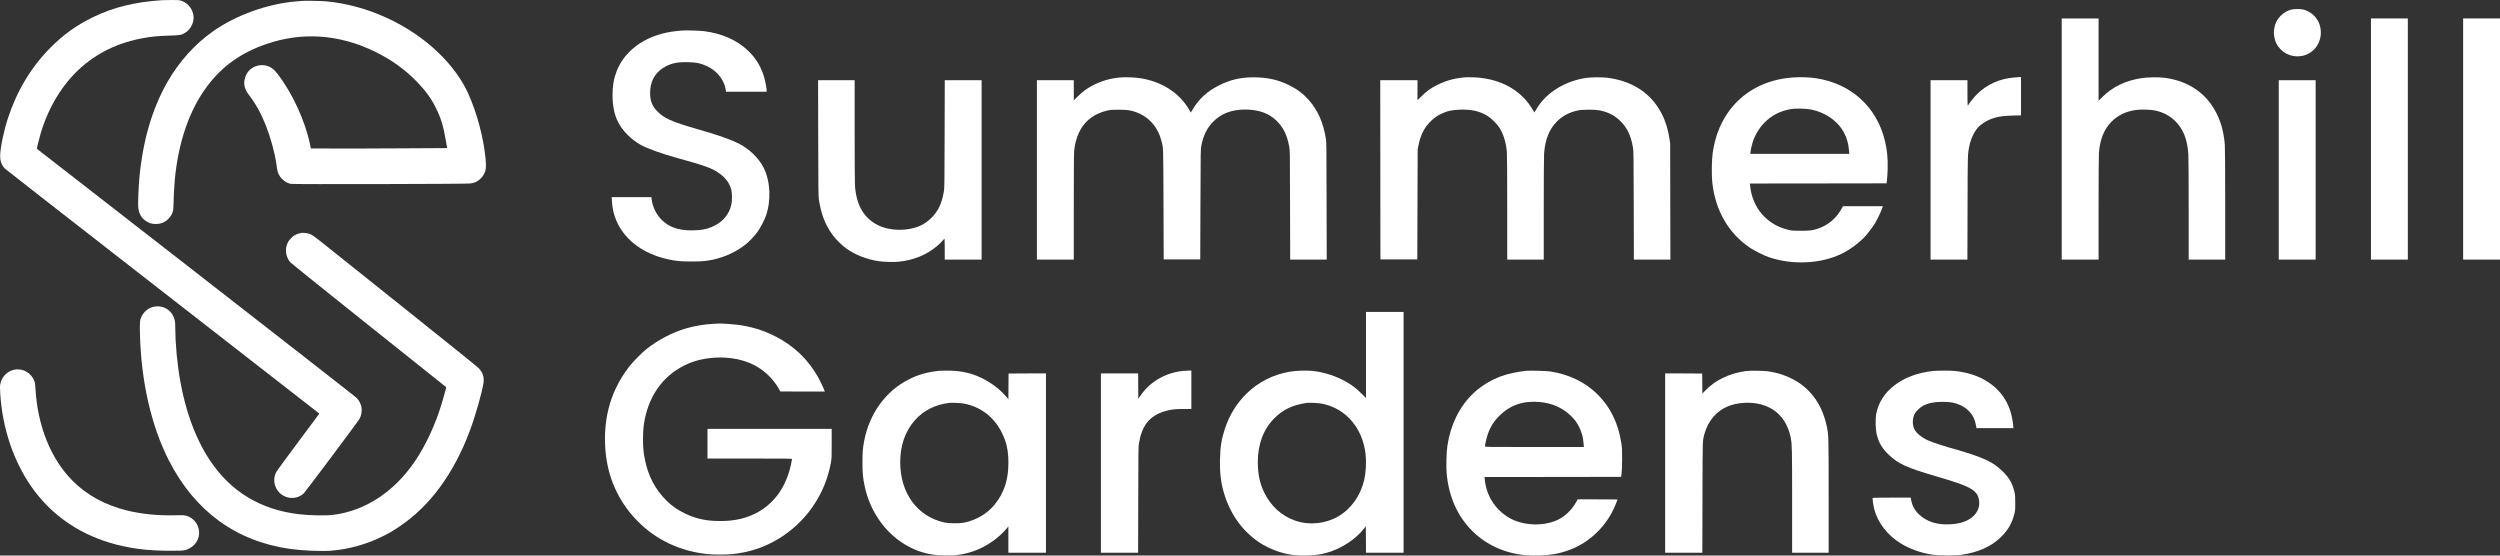
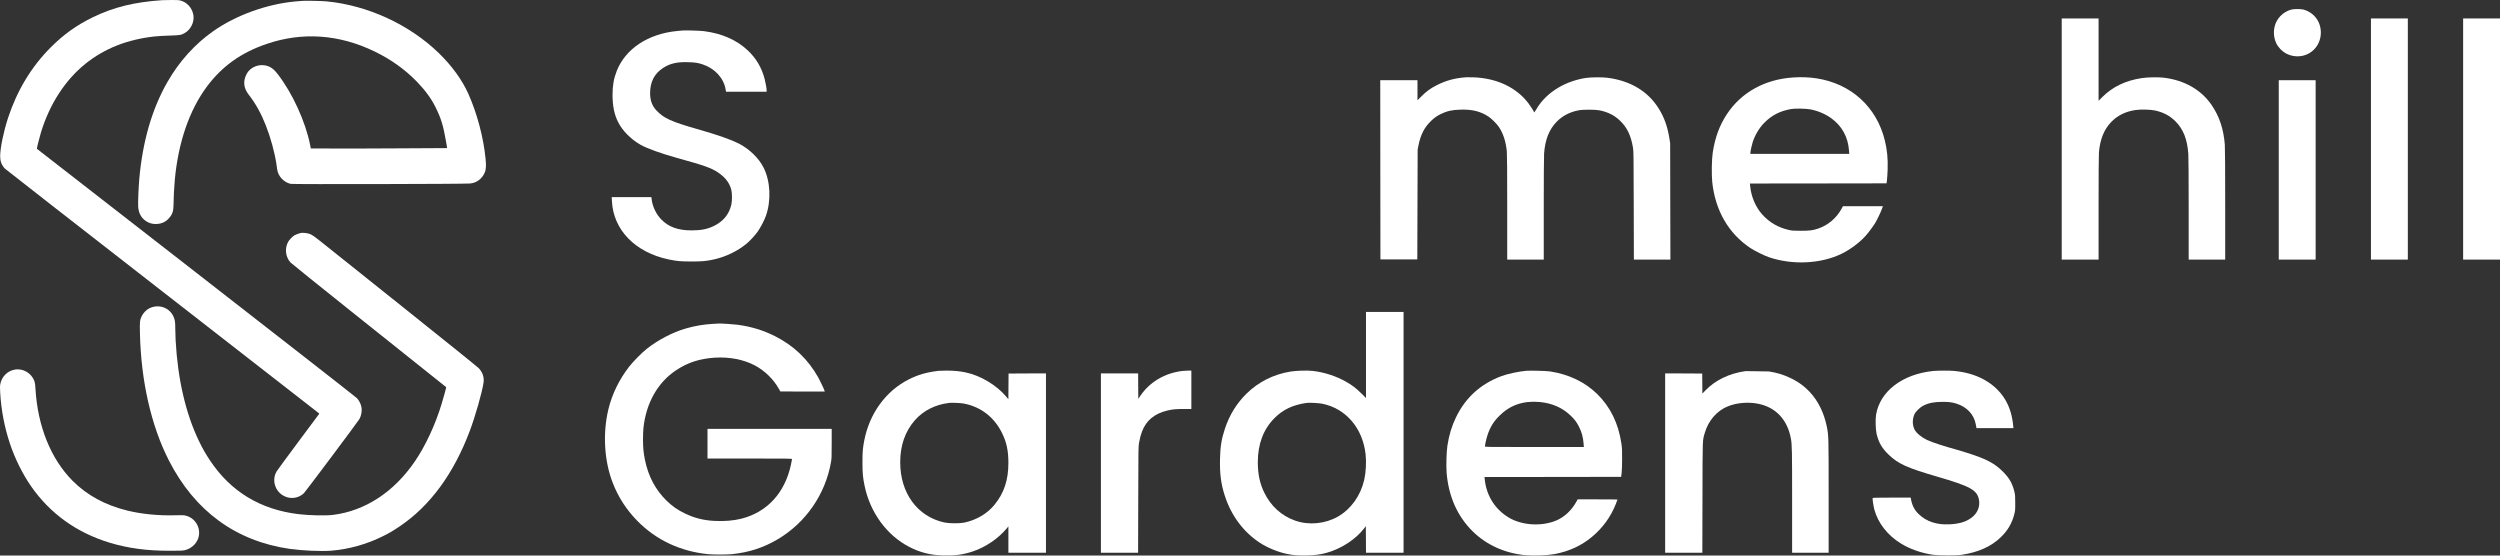
<svg xmlns="http://www.w3.org/2000/svg" width="216" height="48" viewBox="0 0 216 48" fill="none">
  <rect x="0" y="0" width="216" height="48" fill="#333333" stroke="none" />
  <path d="M14.002 0.017C11.609 0.179 9.824 0.617 8.036 1.485C6.602 2.182 5.499 2.972 4.354 4.123C2.704 5.785 1.484 7.805 0.702 10.166C0.315 11.345 0.02 12.765 0.014 13.489C0.011 13.926 0.134 14.252 0.42 14.566C0.477 14.626 6.581 19.387 13.986 25.146C21.392 30.903 27.481 35.643 27.52 35.679L27.586 35.745L25.78 38.169C24.785 39.505 23.935 40.663 23.887 40.748C23.547 41.342 23.667 42.12 24.172 42.596C24.773 43.157 25.675 43.166 26.258 42.611C26.384 42.493 30.757 36.656 31.022 36.252C31.22 35.953 31.301 35.453 31.214 35.103C31.142 34.831 31.007 34.578 30.826 34.391C30.739 34.298 24.488 29.419 16.932 23.542C9.379 17.668 3.194 12.859 3.188 12.856C3.167 12.838 3.407 11.87 3.545 11.421C4.294 8.984 5.634 6.919 7.365 5.523C9.024 4.184 11.008 3.403 13.391 3.146C13.635 3.119 14.209 3.086 14.663 3.074C15.576 3.047 15.664 3.032 16 2.827C16.367 2.607 16.643 2.182 16.709 1.738C16.821 0.978 16.328 0.237 15.573 0.041C15.444 0.008 15.246 -0.005 14.768 0.001C14.422 0.005 14.077 0.011 14.002 0.017Z" fill="white" />
  <path d="M26.173 0.074C26.098 0.08 25.854 0.098 25.632 0.116C23.137 0.321 20.418 1.292 18.422 2.694C16.835 3.81 15.479 5.314 14.467 7.084C13.138 9.403 12.324 12.204 12.035 15.449C11.972 16.145 11.915 17.532 11.939 17.849C11.975 18.41 12.2 18.829 12.609 19.1C12.874 19.275 13.126 19.354 13.448 19.354C13.911 19.354 14.271 19.203 14.566 18.889C14.893 18.537 14.993 18.253 14.993 17.68C14.993 17.183 15.044 16.154 15.101 15.554C15.398 12.31 16.36 9.515 17.875 7.482C19.182 5.727 20.826 4.551 23.023 3.801C26.11 2.742 29.281 2.959 32.349 4.44C33.768 5.124 34.982 5.99 36.016 7.054C36.731 7.79 37.263 8.517 37.633 9.267C38.108 10.226 38.294 10.832 38.523 12.147L38.634 12.795L34.874 12.816C32.809 12.829 30.158 12.838 28.986 12.832L26.855 12.825L26.789 12.494C26.386 10.492 25.259 8.034 23.994 6.403C23.733 6.065 23.534 5.887 23.279 5.767C22.669 5.477 21.89 5.646 21.457 6.165C21.298 6.358 21.157 6.686 21.118 6.952C21.058 7.377 21.181 7.784 21.496 8.188C22.088 8.951 22.554 9.786 22.96 10.817C23.372 11.857 23.73 13.16 23.874 14.122C23.901 14.303 23.937 14.544 23.952 14.656C24.042 15.238 24.514 15.741 25.106 15.886C25.292 15.931 40.221 15.901 40.623 15.853C40.93 15.817 41.128 15.741 41.372 15.566C41.603 15.4 41.814 15.114 41.913 14.828C41.997 14.583 42.009 14.261 41.952 13.7C41.769 11.854 41.221 9.798 40.464 8.103C39.932 6.915 39.055 5.703 37.949 4.621C35.394 2.127 31.769 0.454 28.187 0.116C27.835 0.083 26.416 0.053 26.173 0.074Z" fill="white" />
  <path d="M197.968 0.828C197.237 1.024 196.663 1.624 196.513 2.356C196.414 2.839 196.474 3.333 196.684 3.764C196.853 4.111 197.186 4.449 197.535 4.633C197.922 4.832 198.355 4.907 198.782 4.85C199.963 4.687 200.724 3.565 200.474 2.356C200.354 1.771 199.975 1.271 199.44 0.99C199.311 0.924 199.122 0.852 199.016 0.825C198.77 0.767 198.19 0.767 197.968 0.828Z" fill="white" />
  <path d="M178.132 12.011V22.429H179.725H181.317V18C181.317 15.205 181.329 13.429 181.347 13.184C181.441 12.024 181.798 11.152 182.444 10.504C182.991 9.955 183.662 9.632 184.515 9.506C184.957 9.439 185.808 9.461 186.201 9.548C186.929 9.708 187.476 10 187.963 10.486C188.642 11.164 188.99 12.054 189.072 13.317C189.09 13.598 189.102 15.555 189.102 18.108V22.429H190.68H192.257V17.653C192.257 14.502 192.245 12.741 192.224 12.488C192.11 11.122 191.753 10.055 191.082 9.072C190.187 7.763 188.756 6.94 186.983 6.717C186.505 6.656 185.561 6.671 185.05 6.747C183.665 6.955 182.538 7.492 181.657 8.369L181.317 8.704V5.149V1.594H179.725H178.132V12.011Z" fill="white" />
  <path d="M204.85 12.011V22.429H206.443H208.036V12.011V1.594H206.443H204.85V12.011Z" fill="white" />
  <path d="M212.815 12.011V22.429H214.408H216.001V12.011V1.594H214.408H212.815V12.011Z" fill="white" />
  <path d="M58.949 2.637C58.883 2.643 58.681 2.664 58.498 2.679C55.994 2.923 54.05 4.208 53.289 6.122C53.031 6.777 52.923 7.392 52.923 8.206C52.926 9.153 53.073 9.889 53.398 10.534C53.77 11.285 54.486 12.011 55.318 12.494C55.874 12.816 57.13 13.269 58.528 13.655C60.845 14.294 61.458 14.511 62.041 14.903C62.672 15.328 63.03 15.799 63.189 16.414C63.261 16.7 63.261 17.382 63.189 17.68C62.988 18.521 62.492 19.128 61.687 19.52C61.119 19.797 60.59 19.902 59.775 19.905C58.6 19.909 57.788 19.622 57.148 18.974C56.694 18.515 56.373 17.843 56.301 17.213L56.28 17.032H54.567H52.853L52.871 17.388C52.995 19.863 54.882 21.805 57.755 22.411C58.465 22.562 58.798 22.592 59.73 22.592C60.674 22.595 61.023 22.562 61.699 22.411C62.7 22.188 63.706 21.703 64.482 21.069C64.782 20.825 65.224 20.346 65.462 20.014C65.702 19.676 66.045 19.022 66.177 18.645C66.643 17.318 66.562 15.648 65.975 14.484C65.57 13.67 64.725 12.853 63.827 12.4C63.138 12.053 61.984 11.649 60.346 11.182C57.99 10.51 57.368 10.229 56.719 9.545C56.343 9.147 56.169 8.673 56.169 8.052C56.169 7.084 56.532 6.37 57.272 5.884C57.885 5.483 58.477 5.344 59.454 5.372C60.058 5.39 60.295 5.426 60.707 5.562C61.762 5.914 62.519 6.734 62.691 7.708L62.73 7.926H64.485H66.237V7.811C66.237 7.639 66.153 7.163 66.066 6.825C65.81 5.842 65.332 5.034 64.605 4.352C63.634 3.445 62.378 2.893 60.818 2.691C60.472 2.649 59.213 2.61 58.949 2.637Z" fill="white" />
-   <path d="M96.833 6.689C95.964 6.759 95.195 6.976 94.428 7.371C93.917 7.636 93.548 7.905 93.13 8.321L92.775 8.667V7.799V6.931H91.182H89.589V14.68V22.429H91.182H92.775V17.894C92.775 14.942 92.787 13.251 92.808 13.049C93.001 11.134 93.992 9.931 95.694 9.548C95.97 9.488 96.084 9.479 96.667 9.479C97.386 9.479 97.686 9.521 98.167 9.696C99.261 10.091 100.042 10.977 100.346 12.165C100.52 12.853 100.508 12.5 100.526 17.665L100.544 22.414H102.122H103.7L103.718 17.65C103.733 12.979 103.736 12.88 103.796 12.581C103.983 11.677 104.271 11.089 104.791 10.543C105.488 9.816 106.402 9.464 107.592 9.464C108.74 9.464 109.648 9.792 110.306 10.444C110.886 11.019 111.19 11.635 111.385 12.645C111.451 12.973 111.451 13.01 111.46 17.701L111.472 22.429H113.05H114.628L114.616 17.355C114.61 12.678 114.604 12.259 114.556 11.966C114.322 10.57 113.865 9.536 113.086 8.649C112.599 8.098 112.076 7.7 111.364 7.353C110.414 6.885 109.477 6.68 108.299 6.68C107.178 6.68 106.279 6.891 105.299 7.389C104.298 7.899 103.598 8.538 103.069 9.421L102.886 9.723L102.774 9.527C101.903 7.998 100.307 6.988 98.365 6.738C97.915 6.68 97.226 6.659 96.833 6.689Z" fill="white" />
  <path d="M126.678 6.677C125.728 6.741 124.965 6.946 124.15 7.353C123.6 7.63 123.245 7.887 122.78 8.354L122.47 8.661V7.796V6.931H120.862H119.254L119.26 14.671L119.269 22.414H120.862H122.455L122.47 17.665L122.485 12.916L122.554 12.569C122.738 11.641 123.068 10.998 123.648 10.444C123.928 10.172 124.153 10.015 124.484 9.853C125.025 9.59 125.448 9.494 126.182 9.473C127.204 9.442 127.928 9.623 128.613 10.079C128.887 10.26 129.338 10.715 129.512 10.98C129.885 11.544 130.11 12.247 130.191 13.094C130.212 13.311 130.224 14.963 130.224 17.928V22.429H131.802H133.38V18.048C133.38 15.473 133.392 13.501 133.41 13.257C133.497 12.054 133.852 11.167 134.513 10.501C135.009 10.003 135.613 9.687 136.379 9.533C136.752 9.458 137.822 9.458 138.195 9.533C138.925 9.681 139.469 9.952 139.959 10.416C140.575 10.998 140.924 11.722 141.095 12.789C141.14 13.064 141.146 13.585 141.155 17.762L141.167 22.429H142.745H144.323L144.311 17.4L144.302 12.373L144.236 11.954C144.071 10.932 143.791 10.148 143.322 9.391C142.393 7.887 140.858 6.967 138.865 6.717C138.426 6.662 137.437 6.671 137.032 6.732C135.367 6.988 133.903 7.82 133.016 9.017C132.917 9.153 132.779 9.364 132.713 9.485C132.608 9.678 132.538 9.756 132.538 9.681C132.538 9.632 132.283 9.231 132.076 8.951C131.036 7.558 129.317 6.744 127.279 6.68C127.038 6.671 126.768 6.671 126.678 6.677Z" fill="white" />
  <path d="M154.938 6.692C152.488 6.849 150.439 7.983 149.2 9.87C148.557 10.853 148.187 11.857 147.98 13.187C147.893 13.751 147.872 15.09 147.938 15.729C148.196 18.178 149.339 20.162 151.217 21.419C151.593 21.672 152.44 22.092 152.855 22.23C154.896 22.918 157.342 22.794 159.13 21.917C159.846 21.567 160.627 20.988 161.15 20.418C161.406 20.138 161.805 19.607 162.001 19.293C162.169 19.016 162.5 18.331 162.605 18.033L162.683 17.816H160.958H159.233L159.109 18.039C158.668 18.847 157.946 19.459 157.096 19.746C156.609 19.909 156.374 19.939 155.605 19.939C154.971 19.939 154.848 19.933 154.577 19.872C153.645 19.667 152.867 19.215 152.239 18.509C151.677 17.876 151.298 16.974 151.214 16.073L151.193 15.856L157.096 15.85L162.999 15.841L163.035 15.554C163.053 15.398 163.08 14.981 163.092 14.635C163.122 13.694 163.05 12.943 162.845 12.117C162.13 9.219 159.915 7.217 156.921 6.765C156.296 6.671 155.632 6.647 154.938 6.692ZM156.402 9.448C157.024 9.557 157.709 9.846 158.211 10.208C159.149 10.887 159.665 11.824 159.756 13.018L159.777 13.293H155.503H151.232V13.214C151.232 13.091 151.346 12.56 151.43 12.289C151.623 11.68 151.995 11.056 152.428 10.615C153.089 9.946 153.82 9.575 154.791 9.415C155.115 9.361 156.02 9.379 156.402 9.448Z" fill="white" />
-   <path d="M174.047 6.695C172.785 6.789 171.682 7.28 170.819 8.131C170.564 8.381 170.137 8.915 170.068 9.062C170.053 9.102 170.026 9.132 170.011 9.132C169.999 9.132 169.987 8.637 169.987 8.031V6.931H168.394H166.801V14.68V22.429H168.391H169.984L169.996 17.973C170.008 13.239 170.005 13.329 170.152 12.615C170.305 11.867 170.657 11.197 171.09 10.832C171.432 10.543 171.874 10.308 172.337 10.175C172.749 10.055 173.166 10.006 173.918 9.985L174.615 9.967V8.312V6.659L174.504 6.662C174.441 6.665 174.236 6.68 174.047 6.695Z" fill="white" />
-   <path d="M70.694 11.927C70.703 16.356 70.709 16.962 70.751 17.243C70.953 18.542 71.319 19.474 71.981 20.358C72.236 20.698 72.777 21.229 73.12 21.47C73.904 22.028 74.878 22.408 75.915 22.565C76.362 22.631 77.21 22.655 77.637 22.613C78.92 22.486 80.065 22.019 80.979 21.247C81.129 21.12 81.325 20.93 81.415 20.822C81.505 20.713 81.589 20.623 81.604 20.623C81.616 20.62 81.625 21.027 81.625 21.524V22.429H83.218H84.811V14.68V6.93H83.218H81.628L81.616 11.565C81.607 15.711 81.601 16.236 81.556 16.51C81.466 17.062 81.322 17.553 81.135 17.921C80.799 18.594 80.171 19.206 79.506 19.504C78.427 19.99 76.906 19.972 75.87 19.462C74.652 18.862 73.994 17.746 73.871 16.067C73.853 15.822 73.841 13.917 73.841 11.293V6.93H72.263H70.682L70.694 11.927Z" fill="white" />
  <path d="M196.885 14.68V22.429H198.478H200.071V14.68V6.931H198.478H196.885V14.68Z" fill="white" />
  <path d="M25.994 20.126C25.837 20.156 25.555 20.264 25.438 20.334C25.248 20.451 24.987 20.729 24.884 20.919C24.584 21.488 24.671 22.206 25.101 22.68C25.17 22.755 27.493 24.624 30.261 26.835C33.029 29.045 35.656 31.144 36.101 31.496C36.699 31.973 38.025 33.031 38.55 33.45C38.566 33.462 38.334 34.31 38.16 34.883C37.619 36.68 36.771 38.501 35.855 39.849C34.045 42.508 31.551 44.14 28.774 44.486C28.137 44.565 26.748 44.538 25.798 44.423C22.492 44.028 19.922 42.469 18.134 39.767C17.737 39.167 17.509 38.766 17.184 38.094C16.042 35.721 15.357 32.766 15.174 29.395C15.159 29.087 15.144 28.626 15.144 28.366C15.144 27.803 15.114 27.61 14.972 27.317C14.609 26.551 13.677 26.247 12.896 26.642C12.64 26.768 12.37 27.052 12.243 27.317C12.081 27.661 12.069 27.791 12.09 28.762C12.18 32.91 13.058 36.782 14.591 39.782C16.824 44.158 20.379 46.757 25.053 47.426C26.087 47.574 27.764 47.647 28.608 47.58C30.147 47.456 31.701 47.022 33.099 46.32C33.661 46.039 33.907 45.895 34.484 45.509C37.132 43.745 39.191 40.952 40.594 37.219C41.075 35.932 41.658 33.888 41.778 33.058C41.844 32.594 41.697 32.157 41.355 31.804C41.246 31.692 38.526 29.5 35.311 26.934C32.095 24.368 28.966 21.865 28.353 21.377C27.084 20.361 26.982 20.288 26.715 20.198C26.526 20.135 26.15 20.095 25.994 20.126Z" fill="white" />
  <path d="M118.022 30.673V34.391L117.61 33.981C117.168 33.544 116.829 33.282 116.306 32.986C115.443 32.492 114.391 32.151 113.396 32.045C112.922 31.994 111.957 32.024 111.47 32.108C110.024 32.35 108.741 32.995 107.719 33.99C106.863 34.825 106.228 35.847 105.838 37.023C105.534 37.94 105.432 38.586 105.408 39.683C105.381 40.947 105.495 41.824 105.823 42.831C106.376 44.538 107.401 45.925 108.81 46.869C109.471 47.309 110.418 47.704 111.202 47.861C111.783 47.978 112.182 48.008 112.907 47.99C113.607 47.972 114.064 47.915 114.596 47.77C115.87 47.426 117.156 46.585 117.875 45.632L118.007 45.457L118.016 46.606L118.022 47.758H119.645H121.268V37.355V26.952H119.645H118.022V30.673ZM114.238 34.88C116.288 35.293 117.742 36.993 117.989 39.261C118.064 39.936 118.013 40.838 117.866 41.471C117.55 42.831 116.724 43.986 115.603 44.631C114.496 45.264 113.084 45.4 111.9 44.981C110.719 44.562 109.811 43.739 109.231 42.557C108.849 41.782 108.675 40.959 108.675 39.927C108.675 38.362 109.162 37.078 110.12 36.119C110.863 35.377 111.683 34.988 112.898 34.81C113.108 34.78 113.959 34.822 114.238 34.88Z" fill="white" />
  <path d="M61.609 27.981C60.848 28.02 60.028 28.155 59.271 28.376C58.126 28.704 56.842 29.374 55.868 30.149C55.445 30.483 54.684 31.258 54.354 31.686C53.485 32.811 52.887 34.044 52.565 35.365C52.063 37.446 52.205 39.84 52.944 41.727C53.425 42.958 54.11 44.022 55.042 44.978C56.659 46.645 58.784 47.647 61.203 47.882C61.66 47.924 62.784 47.924 63.217 47.882C64.731 47.725 65.979 47.318 67.229 46.573C69.627 45.141 71.302 42.717 71.794 39.952C71.852 39.638 71.858 39.484 71.858 38.329V37.054H66.493H61.128V38.335V39.617H64.78C68.01 39.617 68.431 39.623 68.431 39.662C68.431 39.686 68.392 39.897 68.341 40.132C67.824 42.578 66.285 44.254 64.043 44.818C63.388 44.981 62.607 45.047 61.774 45.008C60.818 44.966 60.004 44.764 59.183 44.366C58.537 44.055 58.095 43.748 57.584 43.25C56.632 42.325 56.001 41.127 55.718 39.707C55.595 39.086 55.556 38.667 55.556 37.943C55.556 37.593 55.574 37.153 55.595 36.963C55.826 34.819 56.821 33.058 58.393 32.003C59.406 31.325 60.44 30.987 61.756 30.902C63.027 30.821 64.281 31.068 65.246 31.587C66.075 32.033 66.82 32.76 67.277 33.565L67.424 33.824L69.342 33.827H71.26L71.238 33.758C71.19 33.601 70.866 32.914 70.707 32.63C69.814 31.038 68.579 29.862 66.941 29.036C65.925 28.526 64.876 28.21 63.704 28.056C63.403 28.014 62.249 27.941 62.12 27.953C62.096 27.953 61.864 27.969 61.609 27.981Z" fill="white" />
  <path d="M1.258 31.937C0.63 32.054 0.137 32.558 0.023 33.197C-0.007 33.366 -0.007 33.532 0.02 33.987C0.11 35.468 0.39 36.915 0.855 38.32C1.288 39.62 1.952 40.959 2.692 42.023C4.33 44.378 6.65 46.039 9.487 46.893C11.092 47.375 12.694 47.589 14.693 47.586C15.585 47.586 15.793 47.577 15.967 47.535C16.376 47.435 16.736 47.185 16.962 46.841C17.533 45.979 17.049 44.782 16.03 44.547C15.862 44.508 15.709 44.502 15.117 44.52C13.659 44.559 12.231 44.417 10.969 44.106C9.075 43.639 7.501 42.78 6.262 41.531C4.393 39.65 3.248 36.809 3.064 33.586C3.046 33.245 3.022 33.07 2.977 32.944C2.725 32.232 1.989 31.801 1.258 31.937Z" fill="white" />
  <path d="M81.099 32.039C80.038 32.166 79.308 32.377 78.493 32.793C76.525 33.797 75.121 35.733 74.67 38.067C74.541 38.739 74.517 39.038 74.517 39.948C74.517 40.874 74.553 41.272 74.703 41.984C75.184 44.293 76.627 46.256 78.569 47.258C79.515 47.743 80.396 47.963 81.523 47.99C82.515 48.017 83.224 47.918 84.041 47.647C85.166 47.273 86.281 46.51 87.014 45.617L87.125 45.481V46.618V47.758H88.748H90.371V40.009V32.259L88.757 32.265L87.14 32.274L87.131 33.384L87.125 34.494L86.972 34.31C86.118 33.281 84.724 32.443 83.407 32.172C82.887 32.063 82.374 32.018 81.76 32.021C81.448 32.024 81.15 32.033 81.099 32.039ZM83.278 34.867C84.739 35.148 85.896 36.037 86.569 37.4C86.972 38.221 87.125 38.929 87.125 40C87.125 41.468 86.755 42.59 85.929 43.606C85.301 44.381 84.345 44.942 83.293 45.156C82.884 45.237 81.986 45.228 81.586 45.141C79.257 44.625 77.778 42.605 77.778 39.933C77.778 38.492 78.205 37.265 79.04 36.315C79.777 35.474 80.808 34.952 82.016 34.81C82.238 34.783 83.035 34.819 83.278 34.867Z" fill="white" />
  <path d="M102.161 32.051C100.631 32.229 99.318 33.013 98.506 34.228L98.35 34.461L98.341 33.36L98.335 32.259H96.727H95.119V40.009V47.758H96.727H98.332L98.344 43.169C98.353 38.679 98.356 38.57 98.416 38.245C98.497 37.81 98.56 37.575 98.672 37.28C99.029 36.336 99.742 35.739 100.83 35.477C101.283 35.365 101.605 35.335 102.311 35.335H102.933V33.676V32.018L102.657 32.021C102.504 32.024 102.281 32.036 102.161 32.051Z" fill="white" />
  <path d="M131.877 32.036C131.207 32.096 130.245 32.301 129.722 32.498C127.94 33.161 126.626 34.349 125.803 36.044C125.43 36.815 125.193 37.596 125.055 38.516C124.973 39.053 124.94 40.289 124.991 40.883C125.166 42.909 125.92 44.601 127.222 45.892C128.409 47.068 129.993 47.791 131.769 47.966C132.49 48.038 133.68 47.99 134.342 47.867C135.586 47.628 136.623 47.149 137.539 46.389C138.483 45.605 139.171 44.652 139.613 43.531C139.688 43.335 139.751 43.169 139.751 43.16C139.751 43.151 138.976 43.145 138.032 43.145H136.31L136.19 43.362C135.787 44.088 135.177 44.661 134.489 44.96C133.251 45.493 131.561 45.409 130.419 44.752C129.199 44.052 128.427 42.846 128.282 41.42L128.261 41.215L134.164 41.209L140.067 41.2L140.106 40.898C140.133 40.711 140.148 40.256 140.151 39.692C140.154 38.89 140.148 38.733 140.088 38.32C139.83 36.574 139.132 35.151 137.99 34.035C136.926 33.001 135.541 32.338 133.915 32.09C133.617 32.045 132.199 32.009 131.877 32.036ZM133.013 34.732C134.089 34.828 134.979 35.217 135.7 35.905C136.031 36.218 136.223 36.472 136.412 36.843C136.659 37.322 136.782 37.771 136.824 38.347L136.845 38.622H132.571C128.346 38.622 128.3 38.622 128.3 38.561C128.3 38.423 128.424 37.88 128.526 37.575C128.751 36.903 129.052 36.411 129.545 35.923C130.476 34.997 131.61 34.608 133.013 34.732Z" fill="white" />
-   <path d="M150.827 32.063C149.408 32.259 148.185 32.85 147.319 33.761L147.085 34.005L147.079 33.14L147.07 32.274L145.471 32.265L143.869 32.259V40.009V47.758H145.477H147.082L147.094 42.985C147.106 37.723 147.091 38.097 147.295 37.397C147.605 36.33 148.341 35.486 149.297 35.103C150.048 34.798 151.034 34.714 151.882 34.88C153.421 35.178 154.436 36.255 154.734 37.898C154.83 38.441 154.839 38.866 154.839 43.301V47.758H156.417H157.995V42.894C157.995 37.63 157.995 37.645 157.83 36.822C157.788 36.61 157.691 36.252 157.616 36.028C157.102 34.482 156.12 33.342 154.719 32.672C154.106 32.377 153.547 32.205 152.841 32.093C152.423 32.024 151.227 32.006 150.827 32.063Z" fill="white" />
+   <path d="M150.827 32.063C149.408 32.259 148.185 32.85 147.319 33.761L147.085 34.005L147.079 33.14L147.07 32.274L145.471 32.265L143.869 32.259V40.009V47.758H145.477H147.082L147.094 42.985C147.106 37.723 147.091 38.097 147.295 37.397C147.605 36.33 148.341 35.486 149.297 35.103C150.048 34.798 151.034 34.714 151.882 34.88C153.421 35.178 154.436 36.255 154.734 37.898C154.83 38.441 154.839 38.866 154.839 43.301V47.758H156.417H157.995V42.894C157.995 37.63 157.995 37.645 157.83 36.822C157.788 36.61 157.691 36.252 157.616 36.028C157.102 34.482 156.12 33.342 154.719 32.672C154.106 32.377 153.547 32.205 152.841 32.093Z" fill="white" />
  <path d="M167.041 32.051C164.369 32.326 162.446 33.791 162.094 35.817C162.028 36.206 162.049 37.102 162.136 37.476C162.31 38.227 162.608 38.736 163.182 39.285C164.027 40.09 164.745 40.413 167.387 41.185C170.221 42.011 170.804 42.331 170.975 43.139C171.105 43.76 170.855 44.363 170.302 44.758C169.824 45.102 169.241 45.267 168.394 45.304C167.327 45.352 166.434 45.053 165.785 44.429C165.406 44.067 165.199 43.663 165.106 43.105L165.085 42.994H163.45C162.404 42.994 161.809 43.006 161.797 43.024C161.766 43.072 161.866 43.742 161.947 44.04C162.262 45.192 163.08 46.238 164.213 46.944C165 47.432 165.998 47.785 166.996 47.93C167.534 48.005 168.998 48.008 169.497 47.933C170.939 47.713 172.042 47.218 172.872 46.413C173.473 45.831 173.84 45.204 174.035 44.426C174.113 44.116 174.119 44.055 174.116 43.446C174.116 42.891 174.107 42.759 174.053 42.523C173.891 41.833 173.647 41.372 173.175 40.877C172.562 40.235 172.021 39.882 171.068 39.511C170.576 39.318 169.695 39.029 169.145 38.878C168.006 38.567 166.912 38.212 166.503 38.016C166.013 37.783 165.574 37.419 165.421 37.12C165.217 36.722 165.217 36.191 165.421 35.766C165.52 35.555 165.899 35.19 166.154 35.057C166.626 34.816 167.098 34.723 167.838 34.72C168.388 34.72 168.652 34.753 169.04 34.874C169.941 35.157 170.555 35.814 170.708 36.662C170.726 36.77 170.747 36.888 170.756 36.924L170.768 36.993H172.364H173.96L173.939 36.773C173.785 35.106 173.064 33.857 171.76 33.004C170.951 32.476 169.999 32.163 168.847 32.048C168.484 32.012 167.408 32.015 167.041 32.051Z" fill="white" />
</svg>